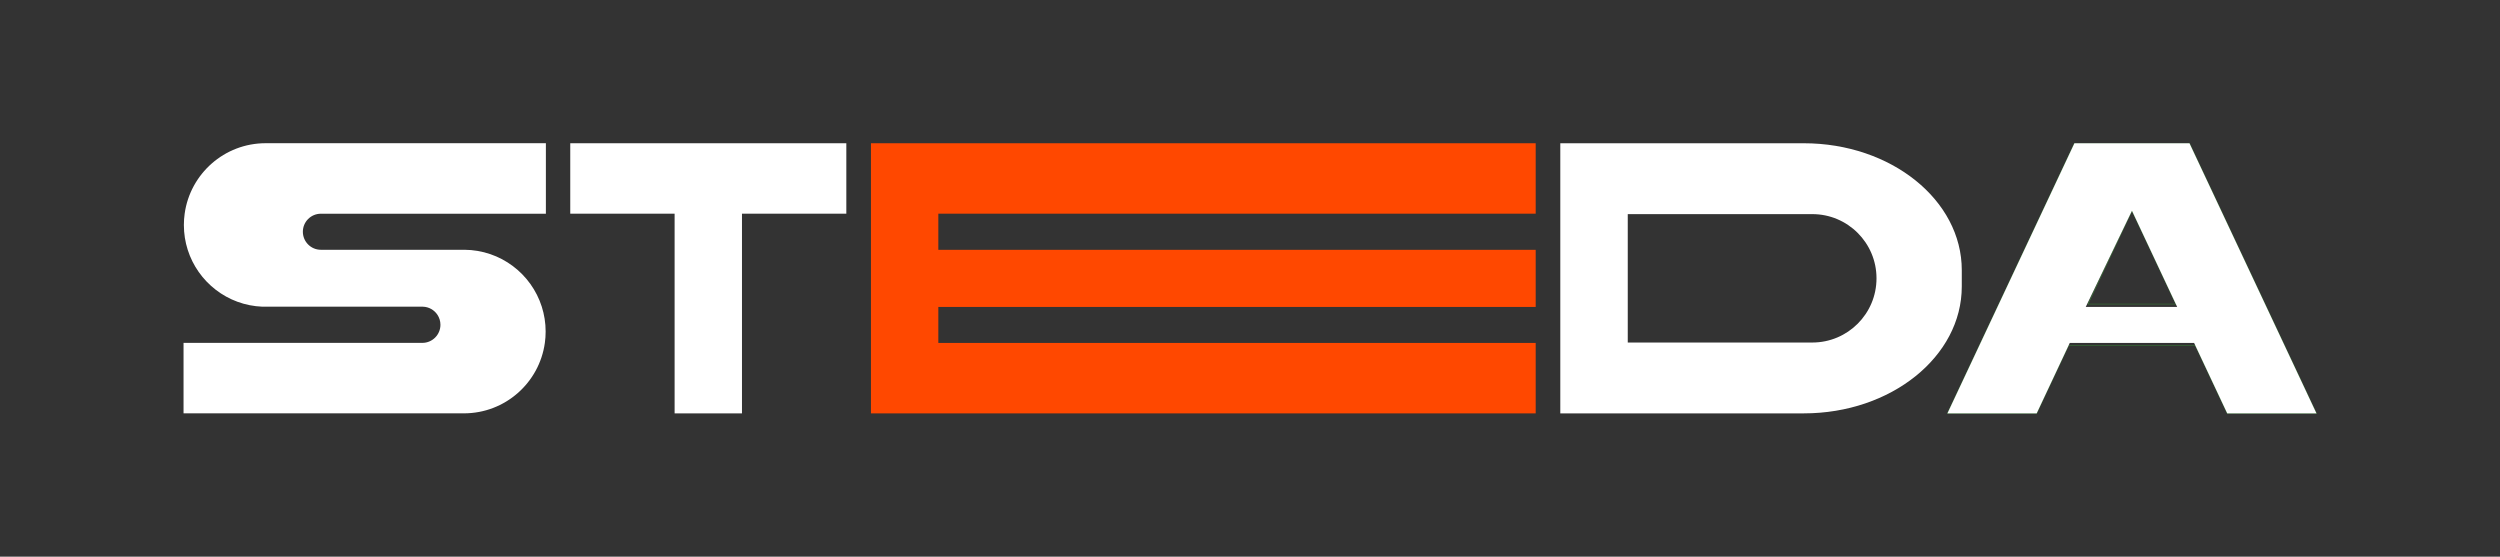
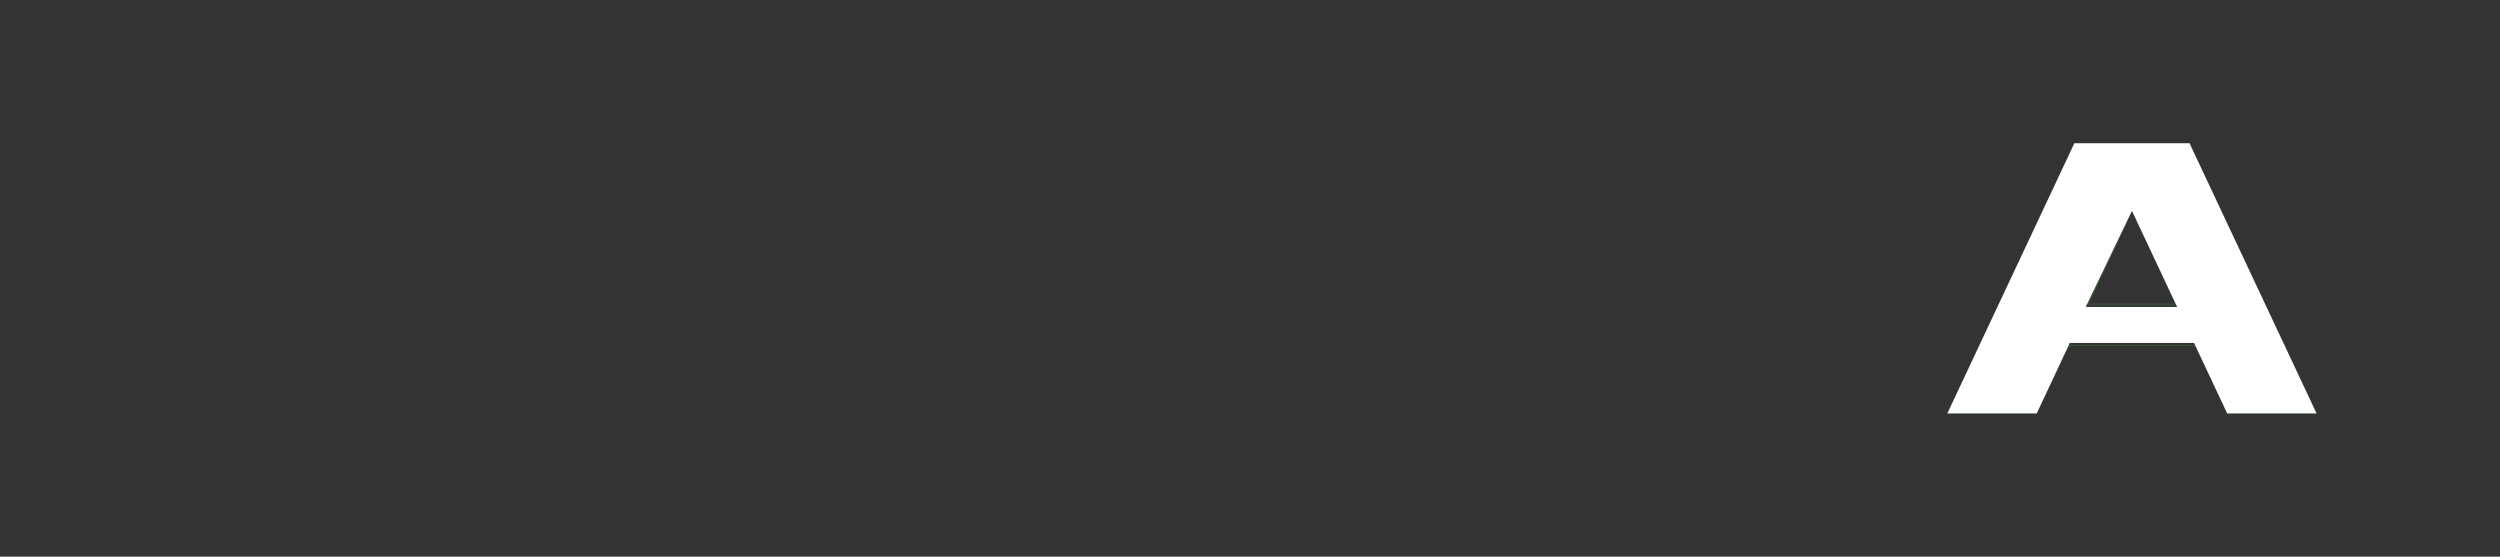
<svg xmlns="http://www.w3.org/2000/svg" id="Camada_1" data-name="Camada 1" viewBox="0 0 1833.69 408.28">
  <rect x="0" y="0" width="1833.69" height="408.28" fill="#333333" stroke="none" />
  <defs>
    <style>      .cls-1 {        fill: #fff;      }      .cls-2 {        fill: none;        stroke: #3aaa35;        stroke-miterlimit: 10;        stroke-width: .25px;      }      .cls-3 {        fill: #ff4800;      }    </style>
  </defs>
  <path class="cls-2" d="M1691.91,287.95l-85.97-182.84-.08.02v-.03h-84.28v.02l-.05-.02c-1.95,4.15-94.59,201.18-93.15,198.1h65.47c4.99-10.64,18-38.27,23.29-49.53h93.19c5.39,11.47,18.18,38.7,23.28,49.53h65.46l-7.17-15.25ZM1531.55,223.02l32.19-68.44,32.18,68.44h-64.36Z" />
  <g>
-     <path class="cls-1" d="M1323.06,105.08h-178.62v198.12h178.62c63.99,0,115.86-41.66,115.86-93.05v-12.01c0-51.39-51.87-93.06-115.86-93.06ZM1362.58,237.43c-8.53,8.53-20.3,13.8-33.3,13.8h-135.36v-94.18h135.36c26,0,47.09,21.08,47.09,47.09,0,13-5.27,24.77-13.79,33.29Z" />
    <path class="cls-1" d="M1691.91,287.95l-85.97-182.84-.08.02v-.03h-84.28v.02l-.05-.02c-1.95,4.15-94.59,201.18-93.15,198.1h65.47c4.99-10.64,18.98-40.42,24.28-51.68h91.18c5.39,11.47,19.2,40.85,24.3,51.68h65.46l-7.17-15.25ZM1529.84,225.13l33.9-70.55,33.17,70.55h-67.06Z" />
-     <polygon class="cls-1" points="620.76 105.07 418.27 105.07 418.27 156.73 494.81 156.73 494.81 303.21 544.22 303.21 544.22 156.73 620.76 156.73 620.76 105.07" />
-     <polygon class="cls-3" points="1126.39 225.13 1126.39 183.24 688.24 183.24 688.24 156.73 1126.39 156.73 1126.39 105.07 688.24 105.07 638.85 105.07 638.82 105.07 638.82 253.71 638.82 303.21 638.82 303.21 1126.39 303.21 1126.39 251.53 688.24 251.53 688.24 225.13 1126.39 225.13" />
-     <path class="cls-1" d="M320.85,230.9c-2.31-3.5-6.24-5.84-10.73-5.95h-112.82s-4.76.01-4.76.01c-25.77-.97-47.38-18.21-54.86-41.74-1.83-5.74-2.81-11.85-2.81-18.19,0-2.81.19-5.57.57-8.27,4.03-29.22,29.1-51.72,59.42-51.72h205.53v51.72h-165.02c-7.31,0-13.23,5.92-13.23,13.22s5.92,13.23,13.23,13.23h104.51s.7-.01.7-.01c26.61.15,49.12,17.64,56.8,41.74,1.84,5.76,2.83,11.89,2.83,18.25,0,2.82-.19,5.59-.57,8.3-4.04,29.2-29.1,51.69-59.41,51.69h-205.61v-51.69h175.16c7.33,0,13.27-5.95,13.27-13.28,0-2.7-.81-5.21-2.2-7.31" />
  </g>
</svg>